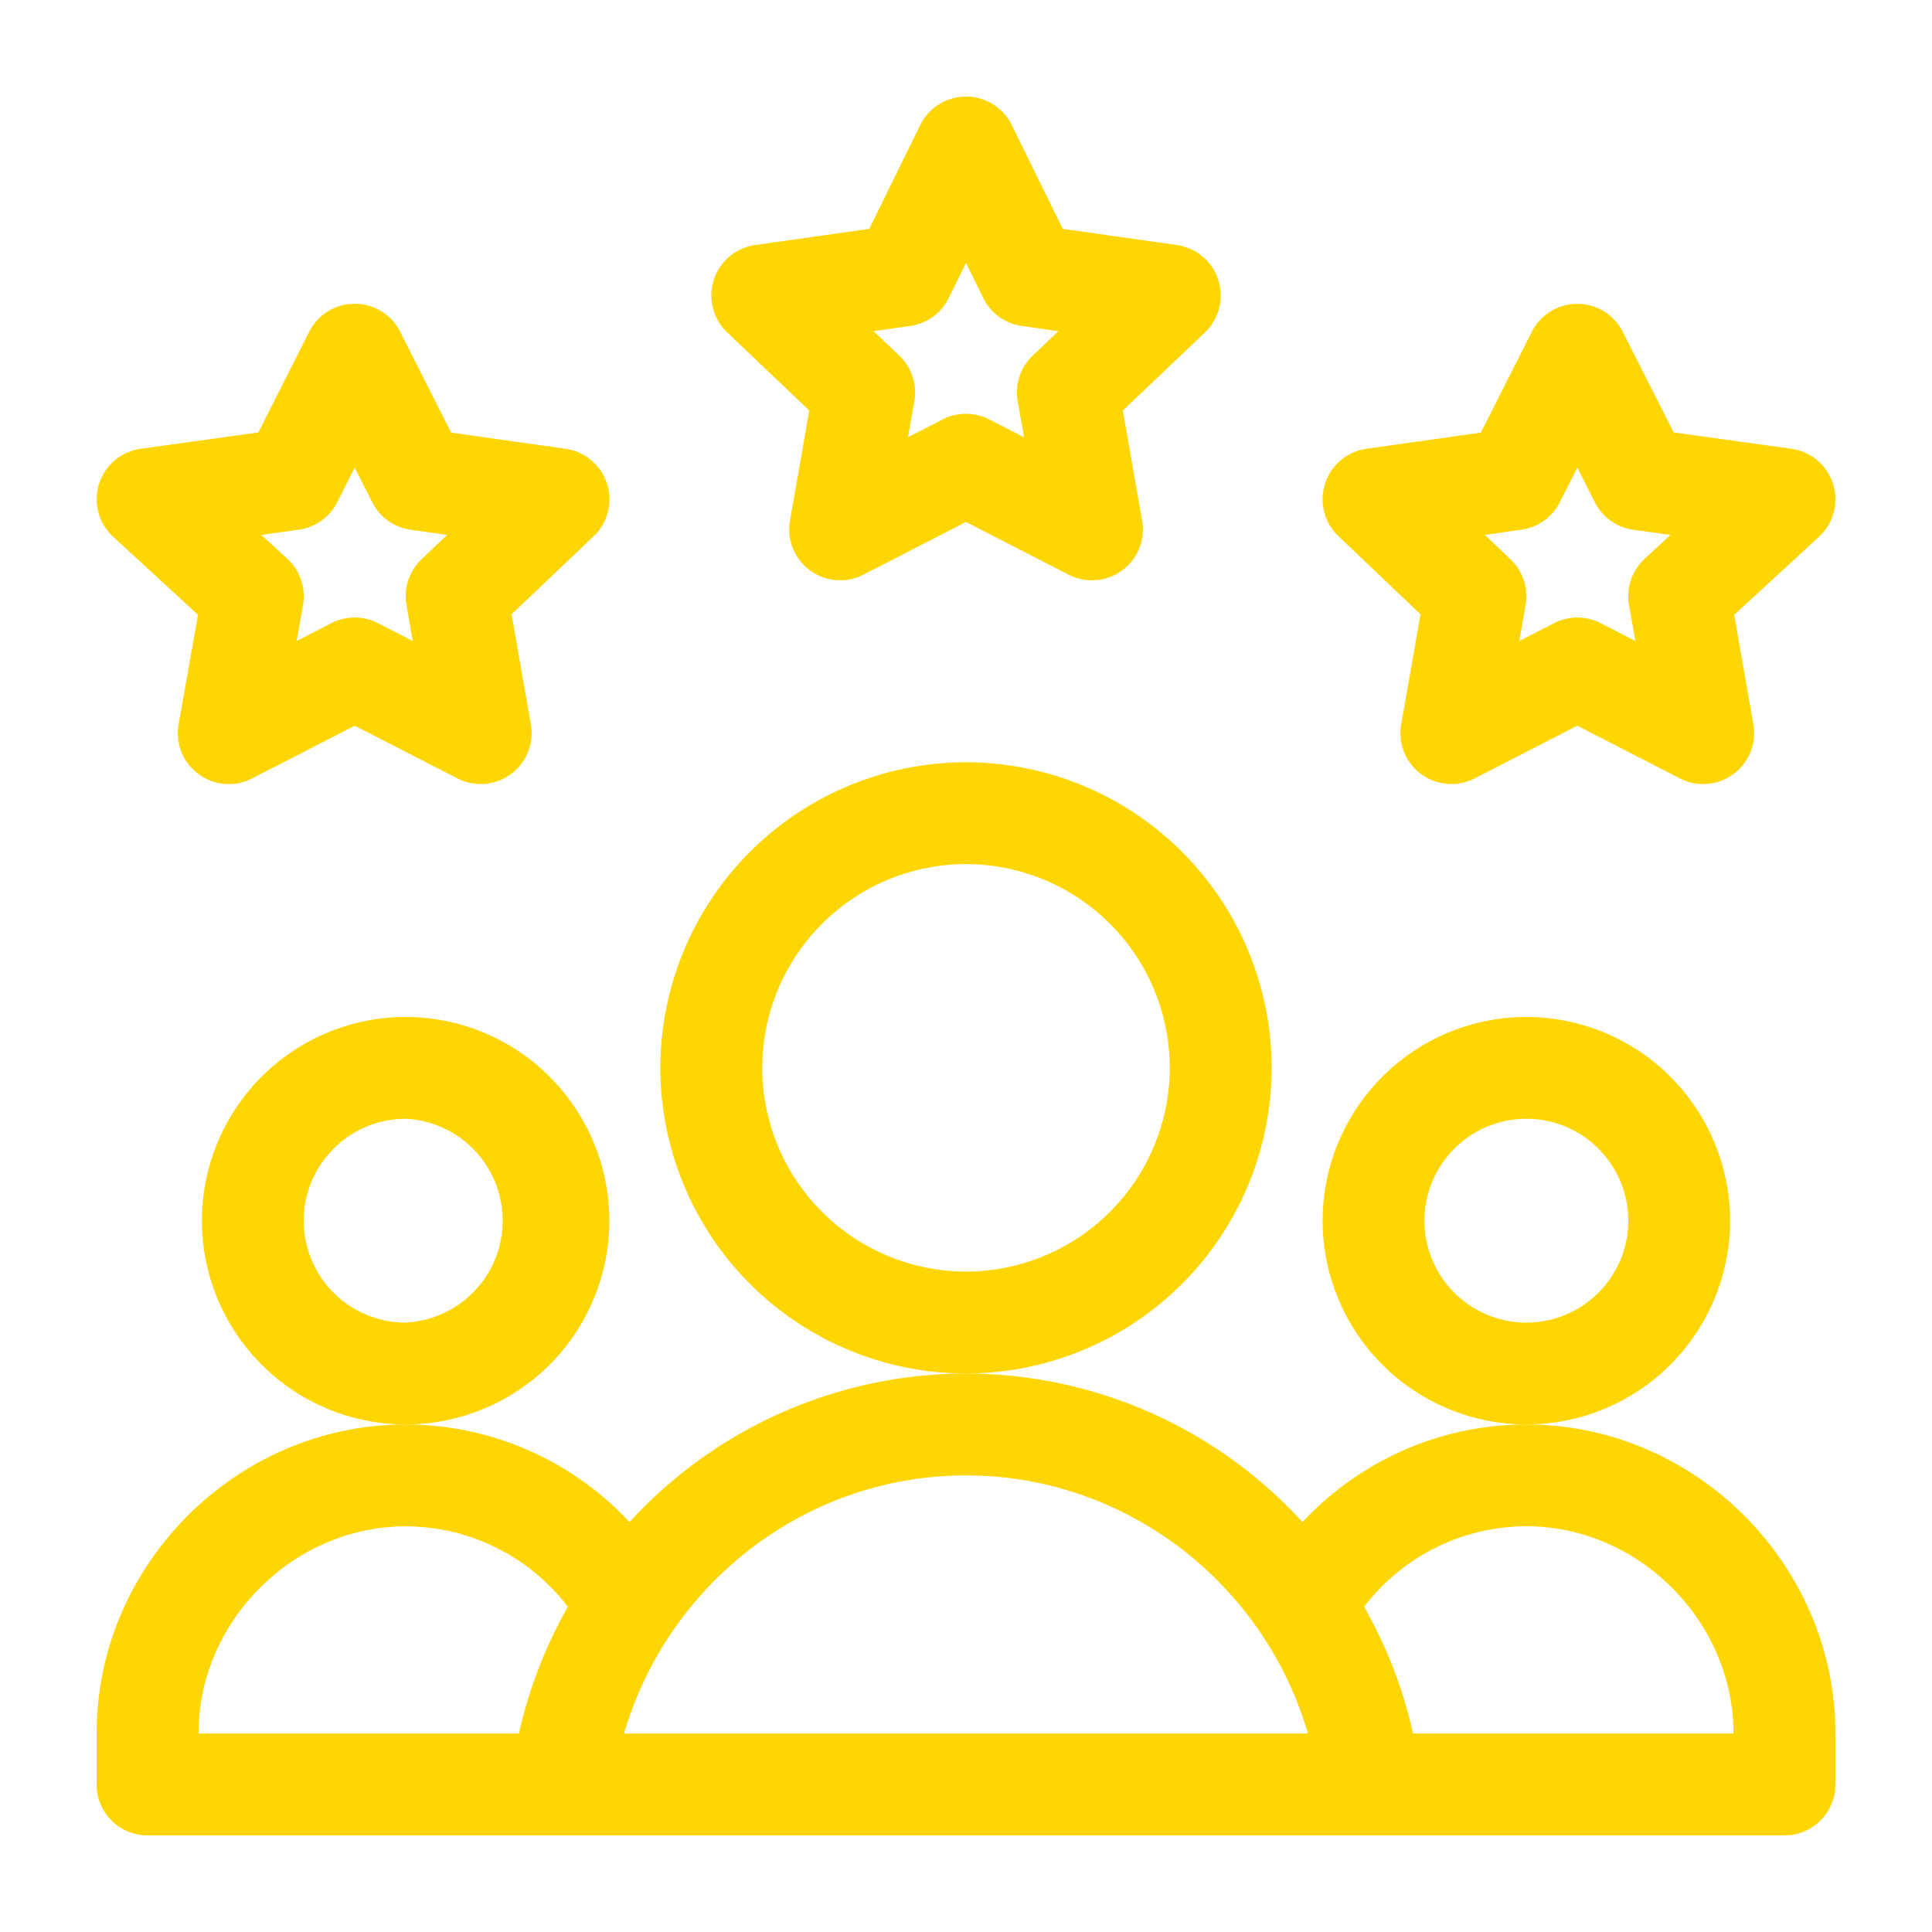
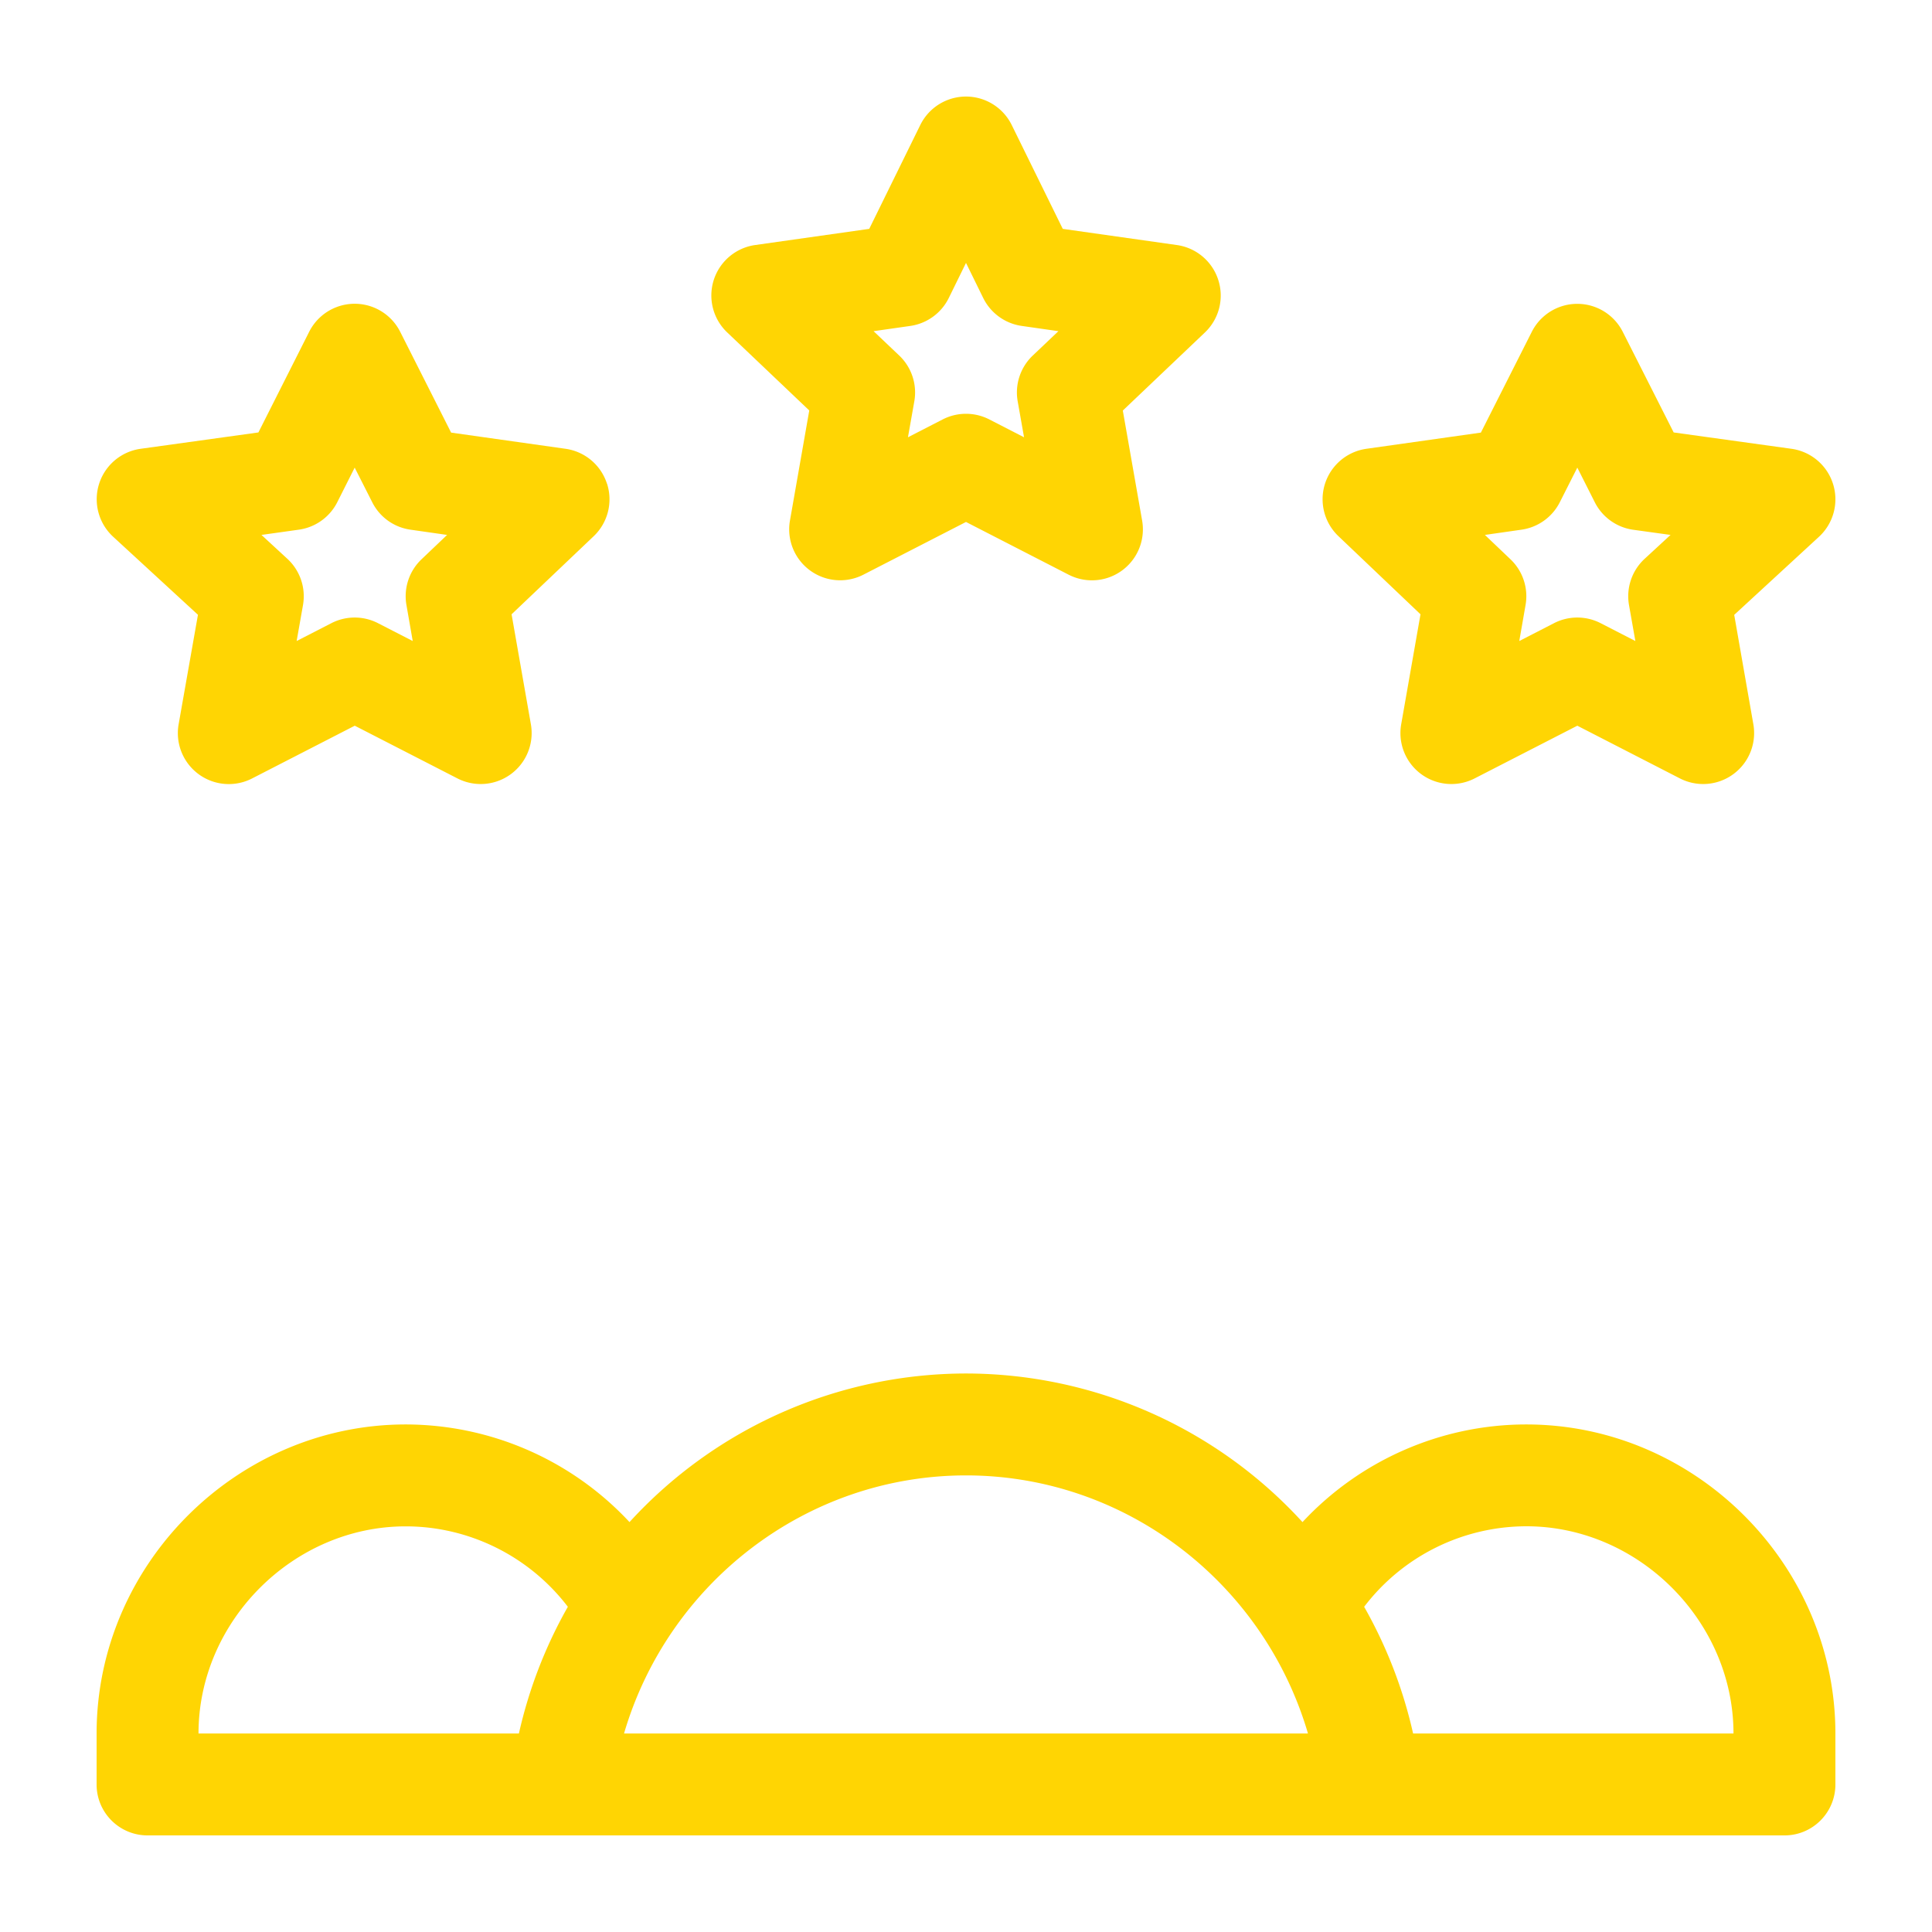
<svg xmlns="http://www.w3.org/2000/svg" width="24" height="24" viewBox="0 0 24 24" fill="none">
-   <path d="M15.797 13.266A3.801 3.801 0 0 0 12 9.469a3.801 3.801 0 0 0-3.797 3.797A3.801 3.801 0 0 0 12 17.062a3.801 3.801 0 0 0 3.797-3.796zM12 15.796a2.534 2.534 0 0 1-2.531-2.53A2.534 2.534 0 0 1 12 10.734a2.534 2.534 0 0 1 2.531 2.532A2.534 2.534 0 0 1 12 15.796zM7.57 15.164a2.534 2.534 0 0 0-2.53-2.531 2.534 2.534 0 0 0-2.532 2.531 2.534 2.534 0 0 0 2.531 2.531 2.534 2.534 0 0 0 2.531-2.53zM5.04 16.43a1.267 1.267 0 0 1-1.267-1.266c0-.698.568-1.266 1.266-1.266a1.267 1.267 0 0 1 0 2.531zM21.492 15.164a2.534 2.534 0 0 0-2.531-2.531 2.534 2.534 0 0 0-2.531 2.531 2.534 2.534 0 0 0 2.53 2.531 2.534 2.534 0 0 0 2.532-2.53zm-2.531 1.266a1.267 1.267 0 0 1-1.266-1.266c0-.698.568-1.266 1.266-1.266.698 0 1.266.568 1.266 1.266 0 .698-.568 1.266-1.266 1.266z" fill="#FFD503" />
  <path d="M18.96 17.695c-1.065 0-2.07.45-2.78 1.213A5.67 5.67 0 0 0 12 17.062a5.67 5.67 0 0 0-4.18 1.846 3.805 3.805 0 0 0-2.78-1.213c-2.096 0-3.84 1.736-3.84 3.84v.632c0 .35.283.633.633.633h20.335c.349 0 .632-.283.632-.633v-.633c0-2.095-1.736-3.839-3.84-3.839zm-6.96.633c1.984 0 3.7 1.336 4.248 3.206H7.752c.548-1.87 2.264-3.206 4.248-3.206zm-6.96.633c.794 0 1.539.376 2.014.999a5.733 5.733 0 0 0-.608 1.574h-3.98c0-1.395 1.178-2.573 2.573-2.573zm12.514 2.573a5.733 5.733 0 0 0-.608-1.574 2.538 2.538 0 0 1 2.015-1c1.395 0 2.573 1.18 2.573 2.574h-3.98zM15.134 3.478a.633.633 0 0 0-.514-.434l-1.418-.201-.634-1.29a.633.633 0 0 0-1.136 0l-.634 1.29-1.418.201a.633.633 0 0 0-.347 1.085l1.02.97-.24 1.368a.633.633 0 0 0 .912.672L12 6.484l1.275.655a.633.633 0 0 0 .913-.672l-.24-1.367 1.02-.97a.633.633 0 0 0 .166-.652zm-2.305.939a.633.633 0 0 0-.187.568l.079.447-.432-.222a.634.634 0 0 0-.578 0l-.432.222.079-.447a.633.633 0 0 0-.187-.568l-.319-.303.455-.065a.633.633 0 0 0 .479-.347L12 3.266l.214.436a.633.633 0 0 0 .48.347l.454.065-.319.303zM22.771 6.013a.633.633 0 0 0-.517-.438l-1.463-.203-.633-1.251a.633.633 0 0 0-1.129 0l-.633 1.253-1.422.201a.633.633 0 0 0-.348 1.085l1.02.971-.24 1.367a.633.633 0 0 0 .912.672l1.276-.655 1.275.655a.633.633 0 0 0 .912-.672l-.238-1.36 1.053-.97a.633.633 0 0 0 .175-.655zm-2.34.928a.633.633 0 0 0-.195.575l.079.447-.432-.222a.634.634 0 0 0-.578 0l-.432.222.078-.447a.633.633 0 0 0-.187-.568l-.318-.303.454-.065a.633.633 0 0 0 .476-.34l.218-.431.217.43a.633.633 0 0 0 .478.342l.463.064-.321.296zM7.54 6.009a.633.633 0 0 0-.514-.434l-1.422-.201-.633-1.253a.633.633 0 0 0-1.13 0L3.21 5.372l-1.463.203a.633.633 0 0 0-.342 1.092l1.054.97-.24 1.36a.633.633 0 0 0 .913.673l1.275-.655 1.276.655a.633.633 0 0 0 .912-.672l-.24-1.367 1.02-.97a.633.633 0 0 0 .166-.652zm-2.304.939a.633.633 0 0 0-.187.568l.078.447-.432-.222a.634.634 0 0 0-.578 0l-.432.222.079-.447a.633.633 0 0 0-.195-.575l-.321-.296.463-.065a.633.633 0 0 0 .478-.34l.217-.431.218.43c.093.185.27.312.476.341l.454.065-.318.303z" fill="#FFD503" />
</svg>